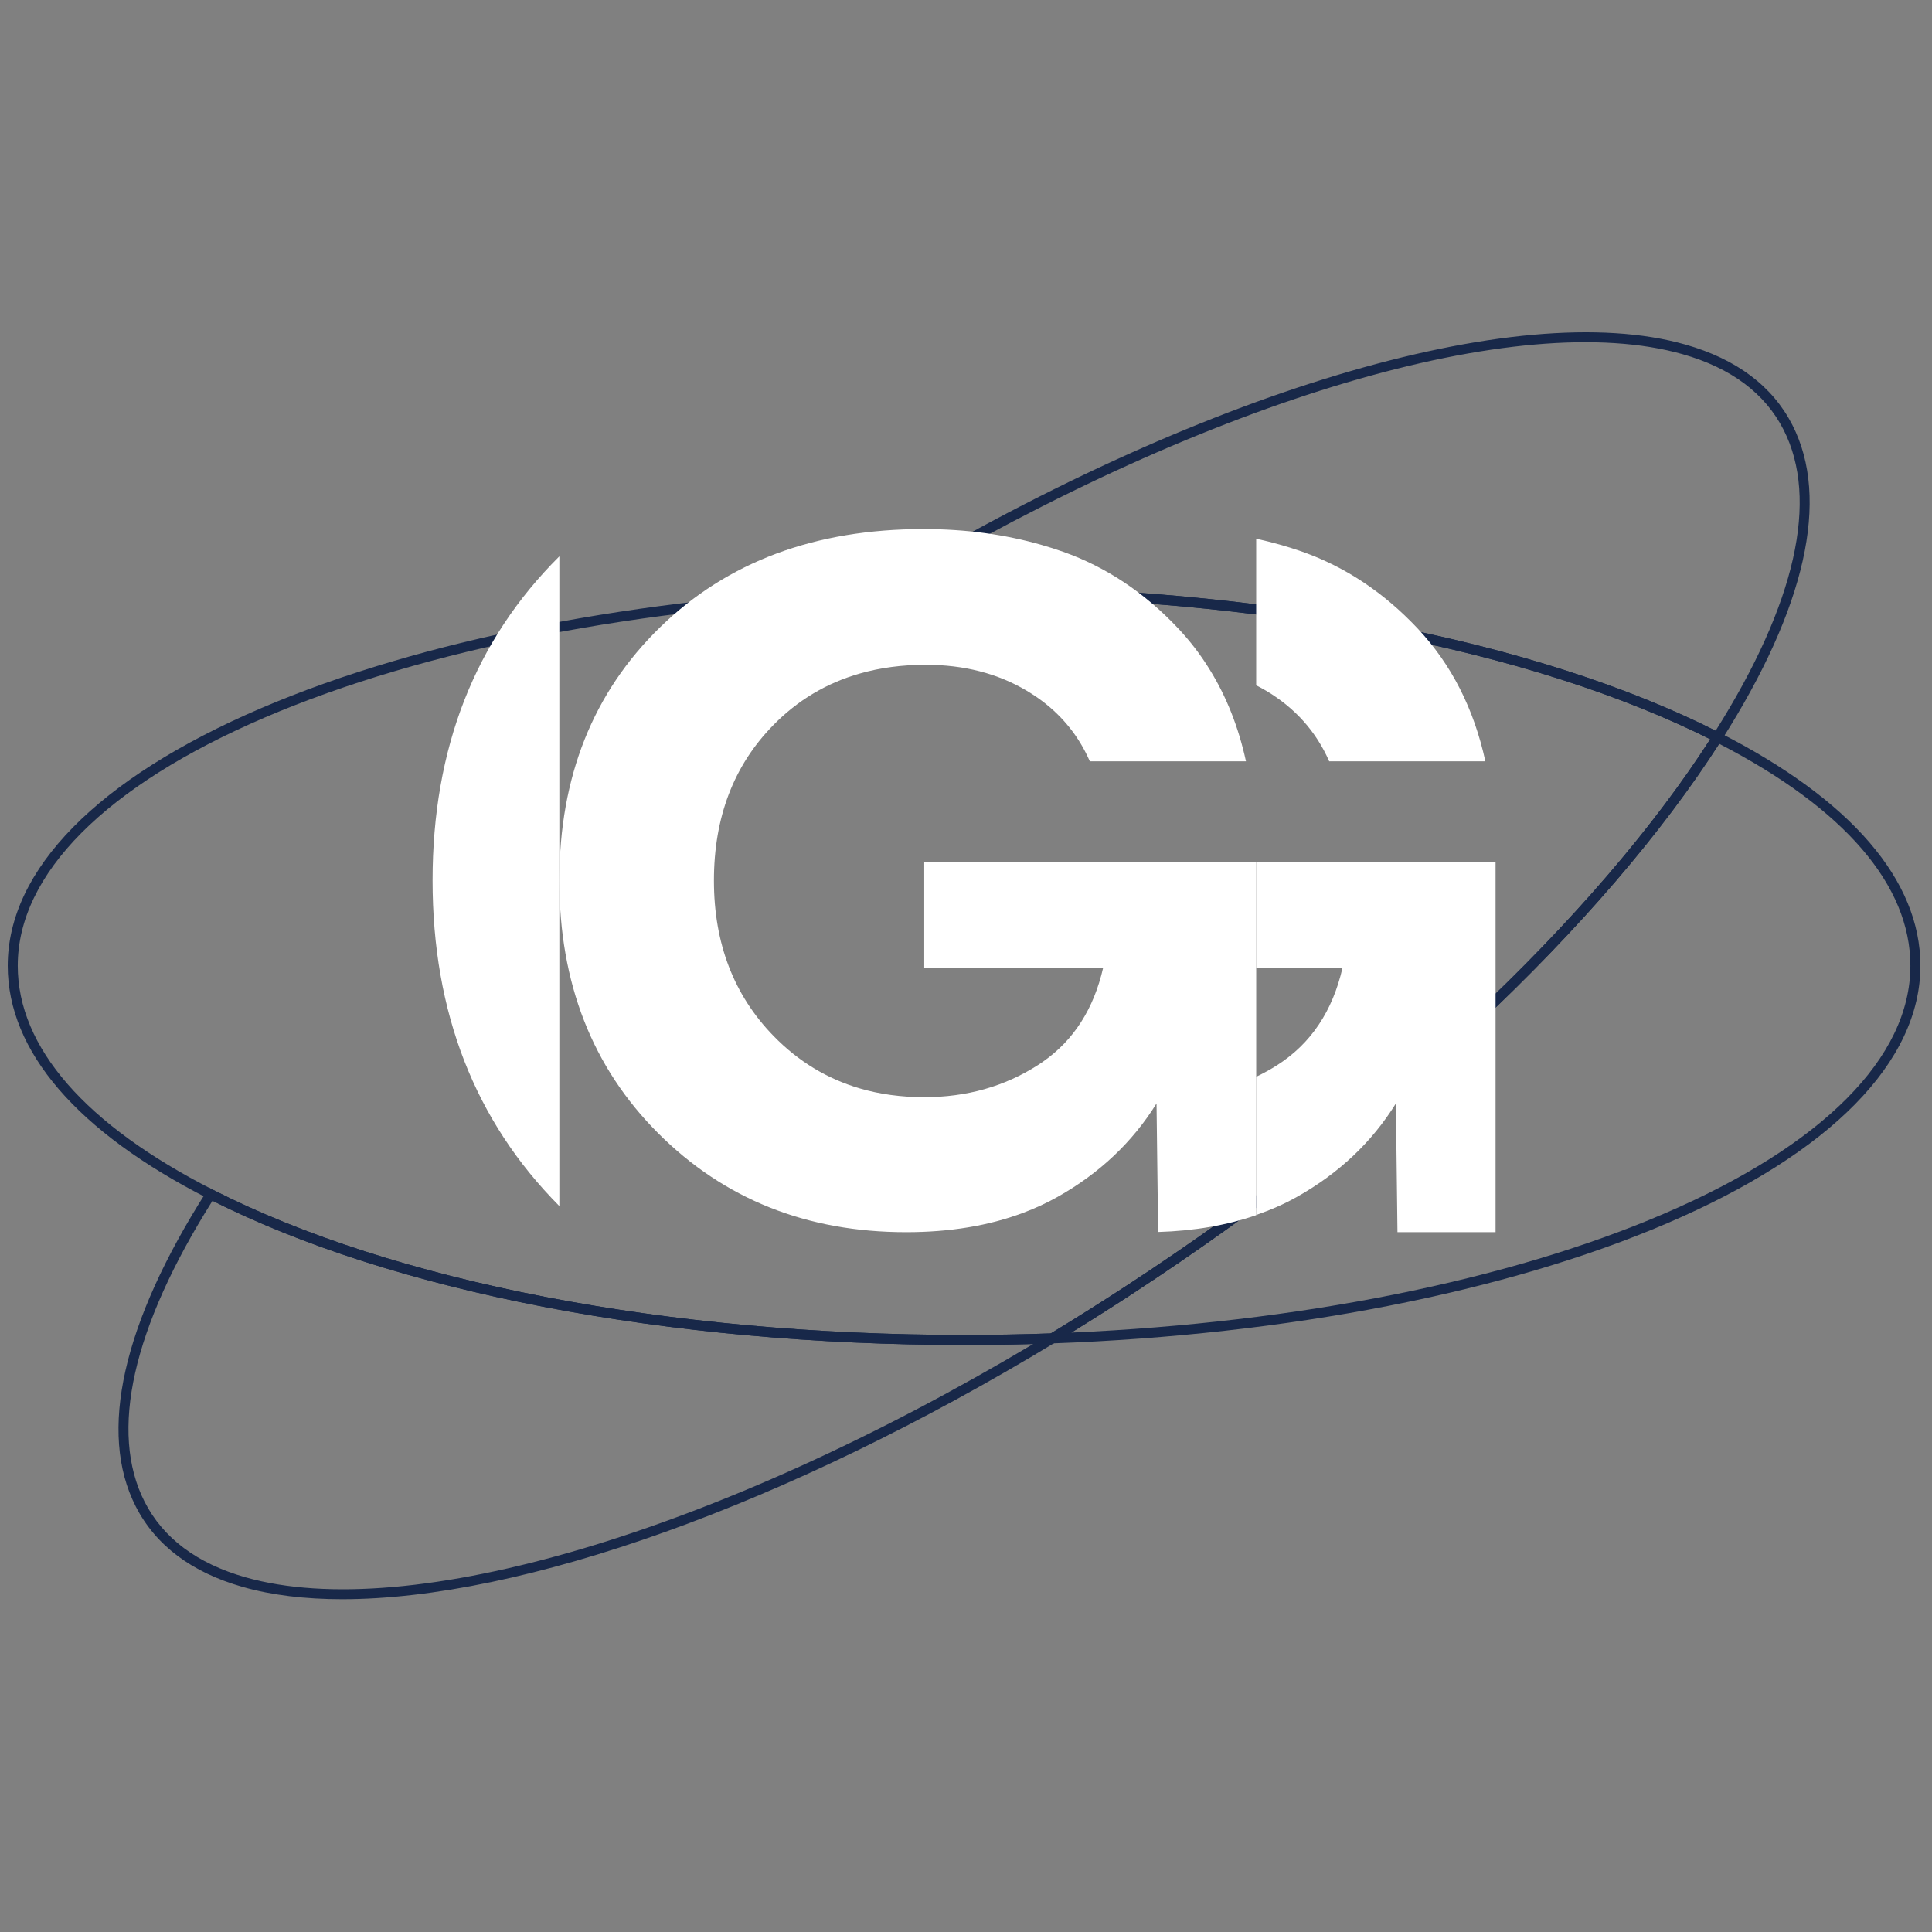
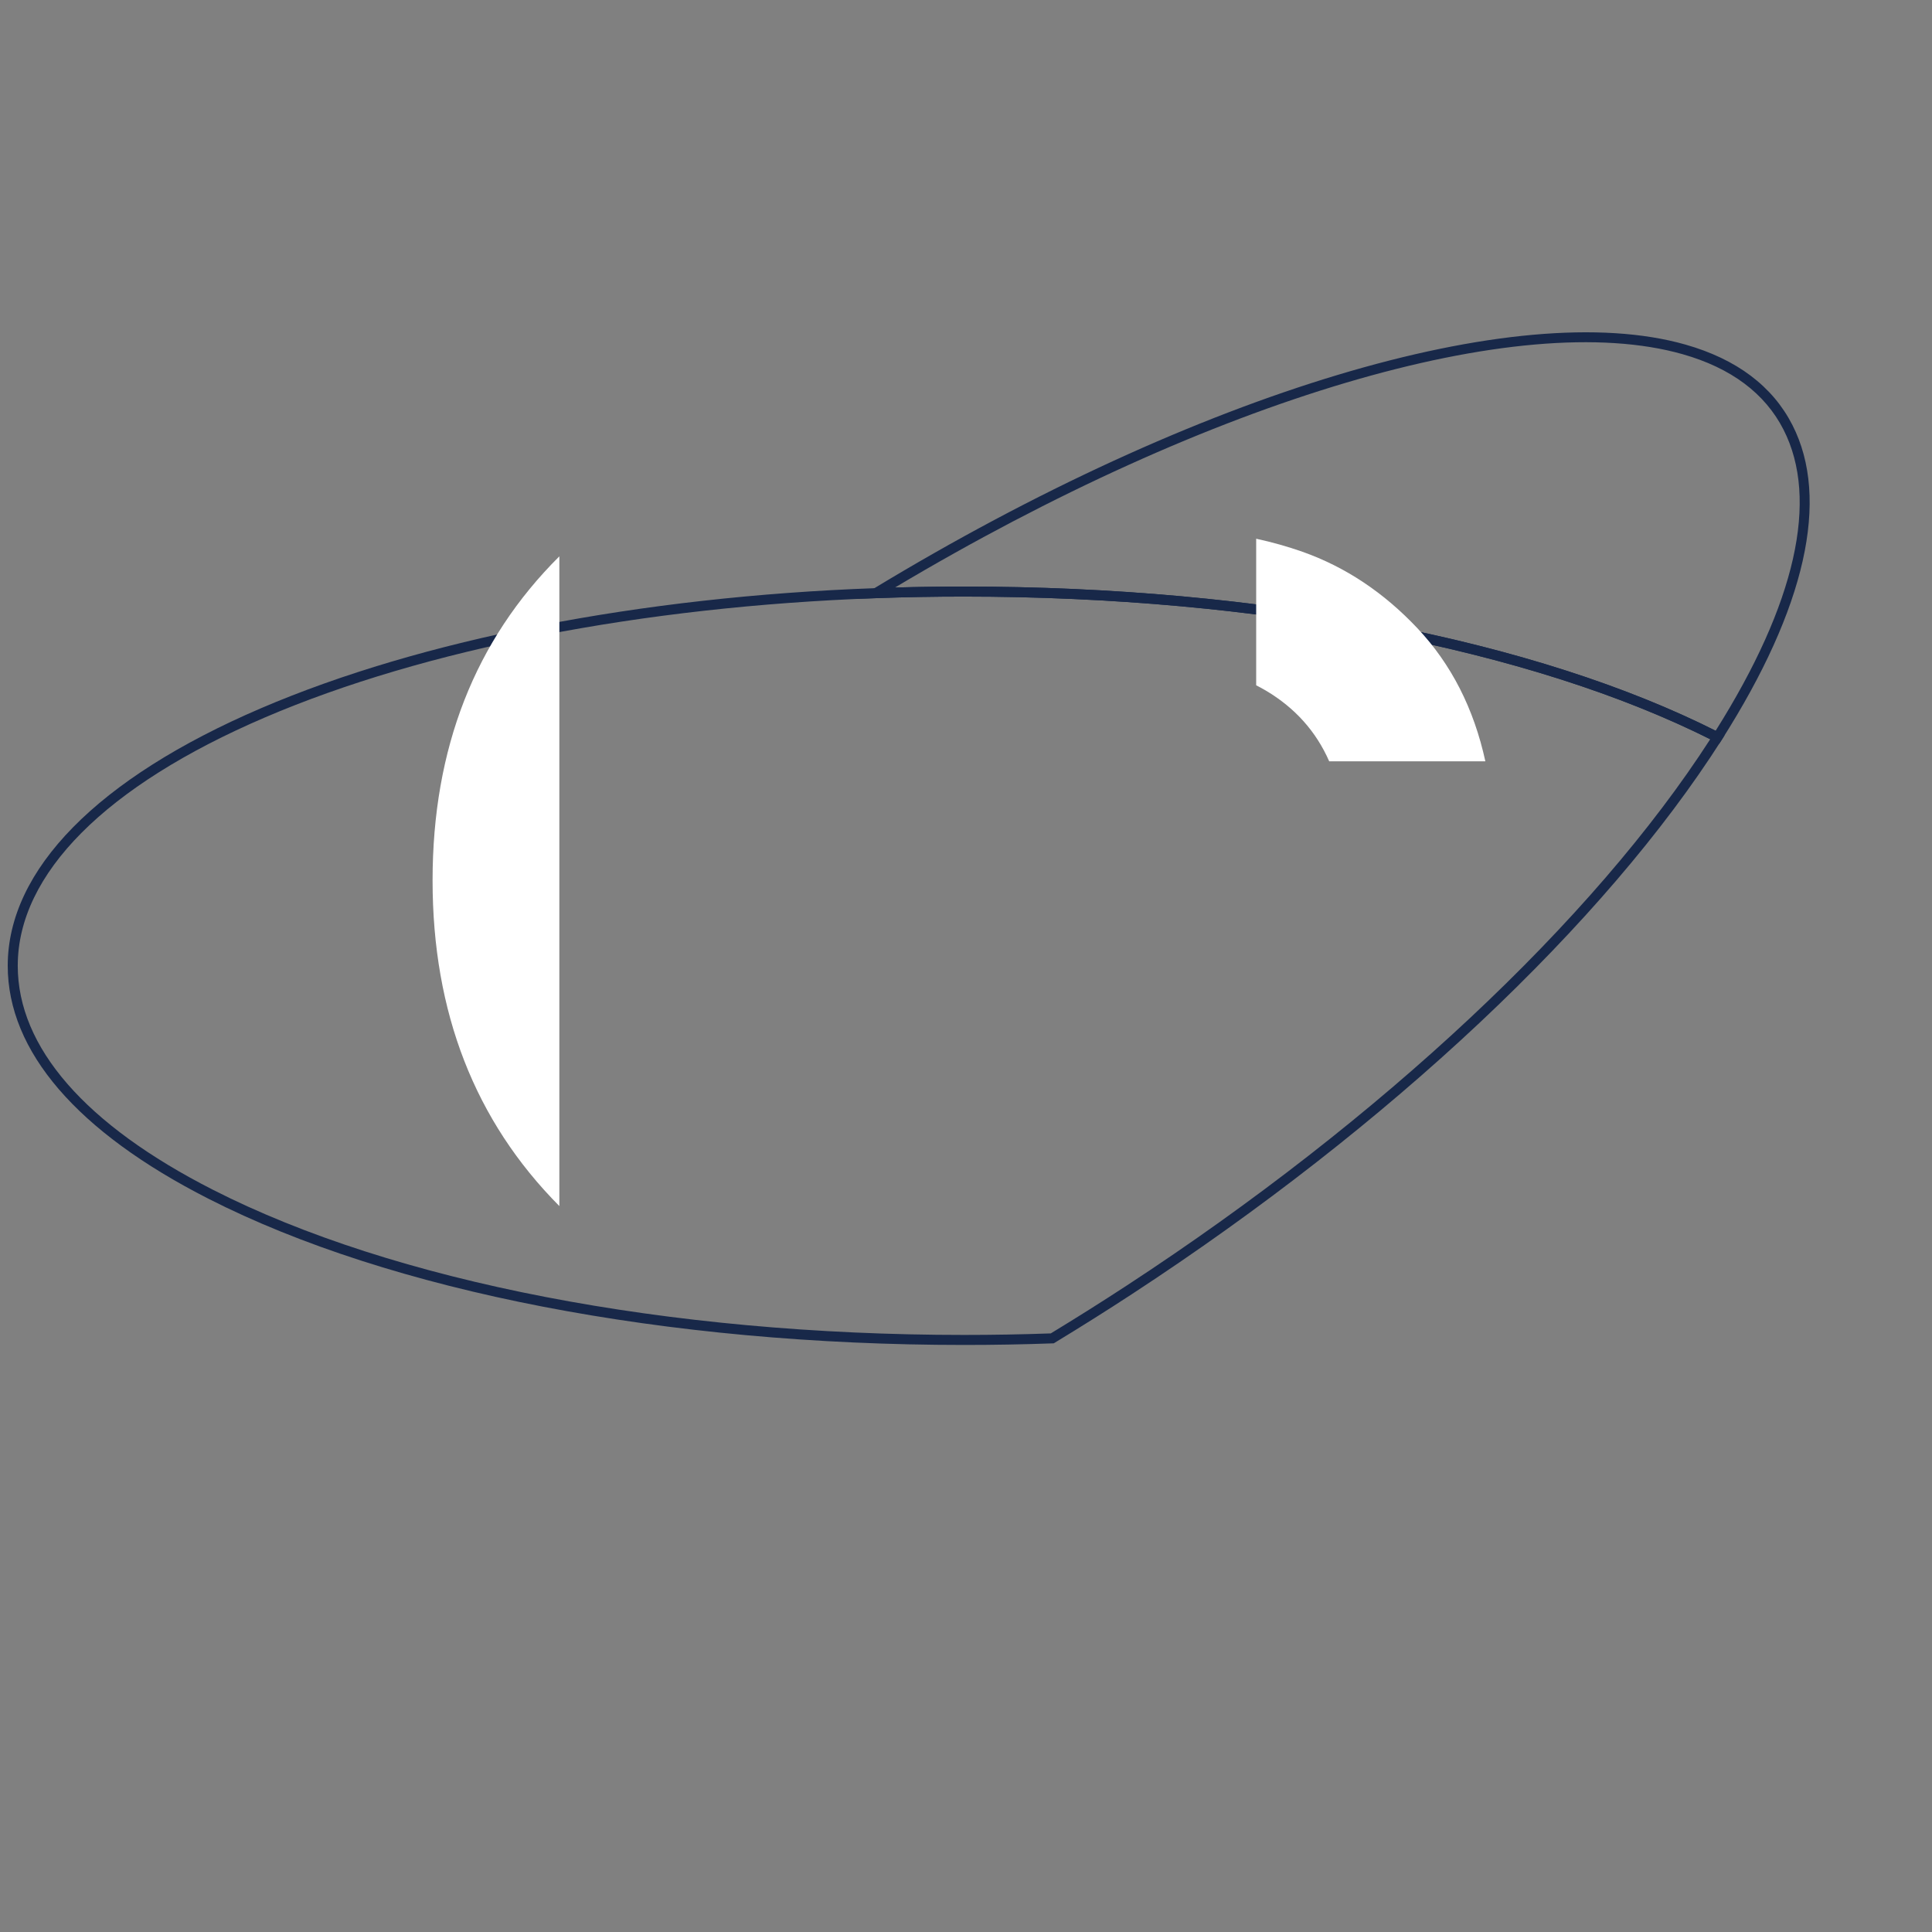
<svg xmlns="http://www.w3.org/2000/svg" width="500" height="500" viewBox="0 0 500 500" fill="none">
  <rect x="0" y="0" width="500" height="500" fill="#808080" stroke="none" />
-   <path d="M444.929 192.494C414.546 239.745 359.244 291.582 292.983 334.889C287.918 338.204 282.645 341.551 277.258 344.872C336.033 342.271 390.281 331.42 430.479 314.177C471.703 296.496 494.407 273.68 494.407 249.932C494.407 229.051 477.303 209.204 444.929 192.494ZM267.397 347.844L271.655 345.259C278.495 341.105 285.194 336.886 291.564 332.719C357.991 289.303 413.325 237.322 443.377 190.106L444.01 189.112L445.059 189.645C479.039 206.939 497 227.786 497 249.932C497 274.783 473.739 298.446 431.501 316.562C389.884 334.413 333.371 345.458 272.375 347.664L267.397 347.844Z" fill="#182849" />
  <path d="M249.506 154.395C241.843 154.395 234.176 154.532 226.72 154.803C166.032 156.997 109.848 167.969 68.518 185.694C27.296 203.374 4.594 226.187 4.594 249.931C4.594 271.043 22.065 291.095 55.117 307.917C101.975 331.787 172.826 345.479 249.506 345.479C257.041 345.479 264.588 345.346 271.944 345.083C278.684 340.987 285.283 336.827 291.564 332.719C357.428 289.67 412.383 238.207 442.604 191.311C395.744 167.838 325.487 154.395 249.506 154.395ZM249.506 348.073C172.43 348.073 101.149 334.278 53.941 310.228C19.96 292.934 2 272.083 2 249.931C2 225.084 25.26 201.425 67.495 183.311C109.114 165.462 165.627 154.416 226.626 152.211C234.114 151.939 241.811 151.801 249.506 151.801C326.576 151.801 397.852 165.594 445.06 189.646L446.331 190.294L445.565 191.497C415.322 239.015 359.709 291.279 292.984 334.889C286.59 339.073 279.867 343.307 273.001 347.475L272.712 347.652L272.375 347.663C264.881 347.936 257.187 348.073 249.506 348.073Z" fill="#182849" />
-   <path d="M54.994 310.762C34.273 343.652 28.203 370.584 37.444 388.692C42.231 398.075 51.01 404.638 63.536 408.2C105.93 420.248 185.578 396.59 267.388 347.824C261.486 347.99 255.492 348.073 249.505 348.073C173.004 348.073 102.207 334.482 54.994 310.762ZM88.582 413.87C78.983 413.87 70.337 412.83 62.826 410.695C49.578 406.928 40.261 399.922 35.133 389.871C25.359 370.717 31.687 342.536 53.435 308.376L54.067 307.382L55.118 307.918C101.975 331.788 172.826 345.479 249.505 345.479C257.156 345.479 264.819 345.342 272.28 345.072L277.266 344.891L273 347.478C203.503 389.609 134.953 413.867 88.582 413.87Z" fill="#182849" />
  <path d="M249.506 151.801C326.001 151.801 396.795 165.393 444.006 189.113C464.726 156.225 470.799 129.293 461.568 111.182C456.781 101.797 448.003 95.233 435.478 91.671C393.094 79.614 313.437 103.281 231.613 152.051C237.512 151.884 243.51 151.801 249.506 151.801ZM444.932 192.492L443.883 191.958C397.027 168.086 326.179 154.396 249.506 154.396C241.843 154.396 234.176 154.533 226.72 154.804L221.734 154.984L226 152.398C309.901 101.539 392.404 76.721 436.187 89.176C449.435 92.943 458.751 99.95 463.878 110.003C473.644 129.161 467.312 157.341 445.565 191.498L444.932 192.492Z" fill="#182849" />
  <path d="M144.759 312.129V143.978C122.901 165.735 111.95 193.682 111.95 227.852C111.95 262.022 122.893 290.109 144.759 312.129Z" fill="white" />
  <path d="M343.998 197.03H384.412C381.433 183.356 375.578 171.882 366.845 162.606C358.113 153.334 348.194 146.734 337.093 142.805C333.214 141.433 329.21 140.316 325.1 139.423V177.357C325.963 177.797 326.816 178.256 327.65 178.751C335.164 183.219 340.613 189.312 343.998 197.03Z" fill="white" />
-   <path d="M239.192 223.024V250.441H285.498C283.057 261.101 277.871 269.209 269.943 274.745C269.521 275.045 269.089 275.333 268.644 275.622C259.982 281.181 250.164 283.947 239.192 283.947C233.249 283.947 227.678 283.19 222.506 281.674C214.024 279.183 206.589 274.671 200.201 268.115C189.914 257.552 184.765 244.149 184.765 227.896C184.765 211.522 189.878 198.12 200.104 187.689C206.433 181.217 213.904 176.765 222.518 174.311C227.787 172.795 233.477 172.049 239.601 172.049C249.479 172.049 258.188 174.287 265.696 178.75C267.055 179.556 268.343 180.411 269.57 181.325C275.116 185.464 279.279 190.709 282.045 197.025H322.457C320.52 188.135 317.368 180.182 312.989 173.156C310.655 169.367 307.948 165.841 304.892 162.605C296.158 153.329 286.244 146.737 275.141 142.802C273.336 142.165 271.494 141.575 269.643 141.046C260.089 138.291 249.876 136.92 238.988 136.92C210.968 136.92 188.253 145.377 170.857 162.305C153.461 179.231 144.763 201.092 144.763 227.896C144.763 254.436 153.293 276.236 170.352 293.296C187.412 310.355 208.802 318.885 234.525 318.885C245.845 318.885 255.951 317.212 264.842 313.856C267.957 312.69 270.917 311.318 273.72 309.741C284.548 303.654 293.078 295.593 299.31 285.572L299.719 318.837C309.043 318.559 317.513 317.104 325.104 314.482V223.024H239.192Z" fill="white" />
-   <path d="M387.05 223.024V318.885H361.665L361.256 285.572C355.037 295.593 346.506 303.654 335.667 309.741C332.371 311.606 328.821 313.146 325.104 314.433V278.666C326.981 277.751 328.821 276.765 330.59 275.622C339.252 270.076 344.883 261.679 347.446 250.441H325.104V223.024H387.05Z" fill="white" />
</svg>